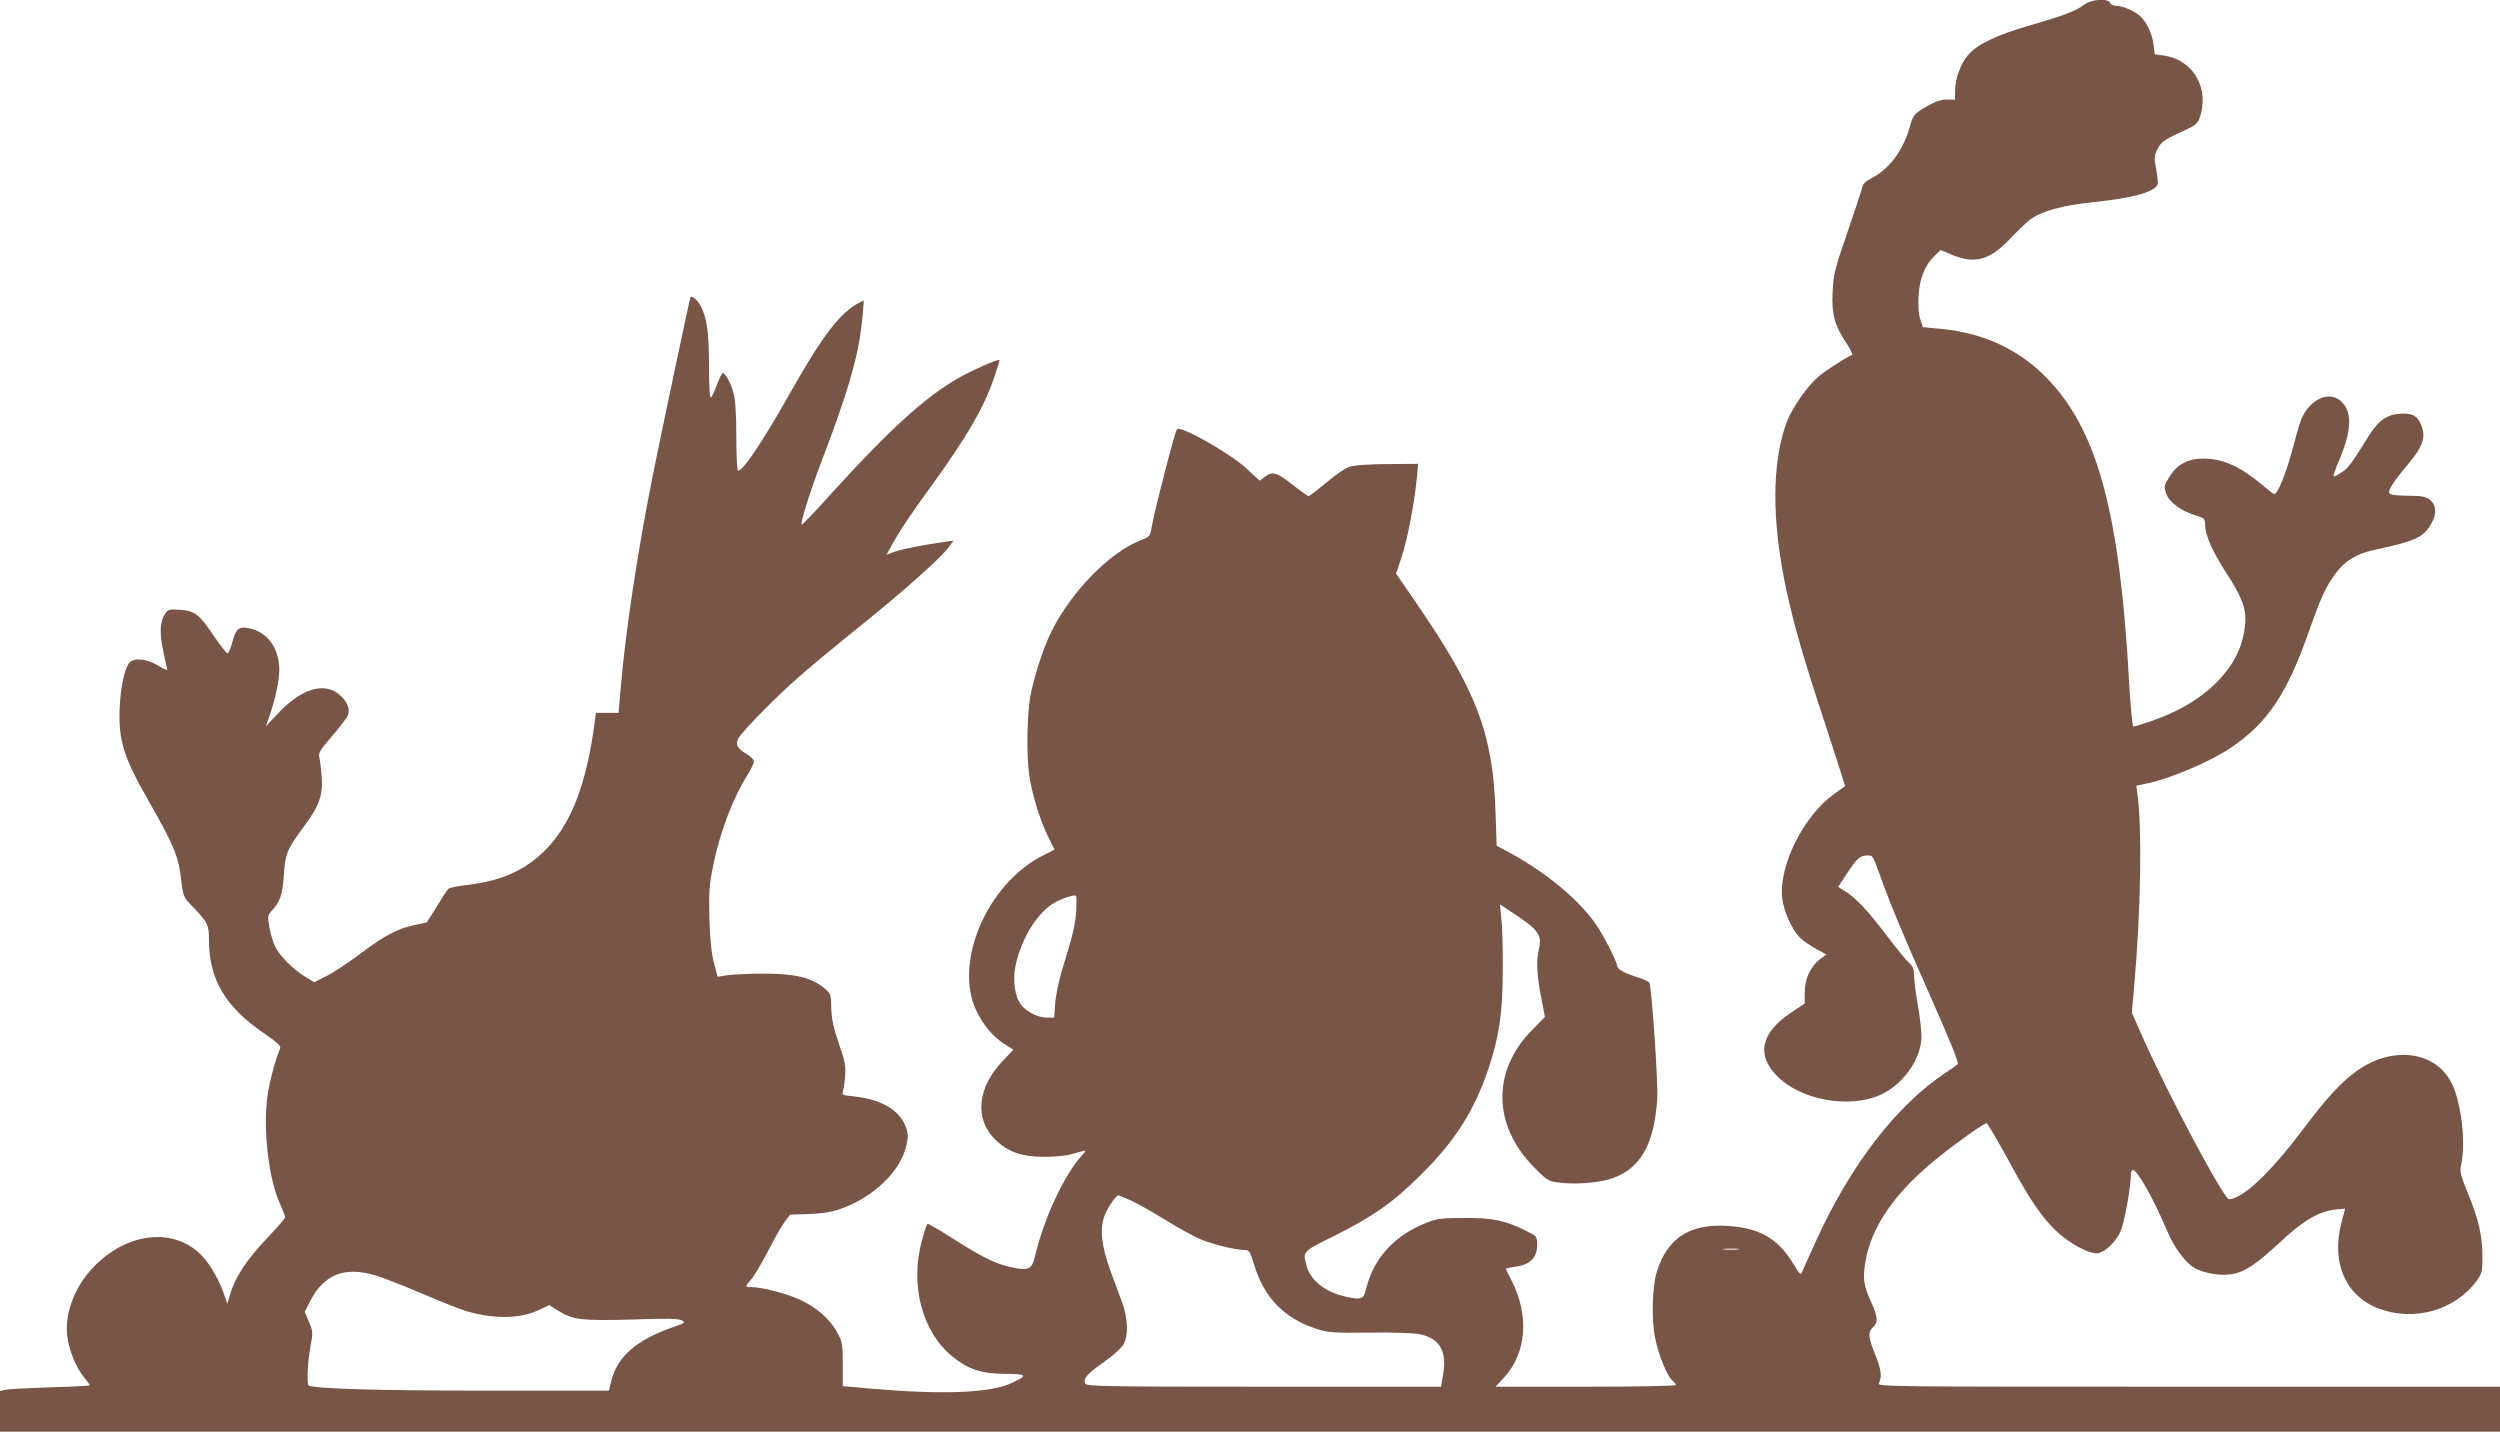
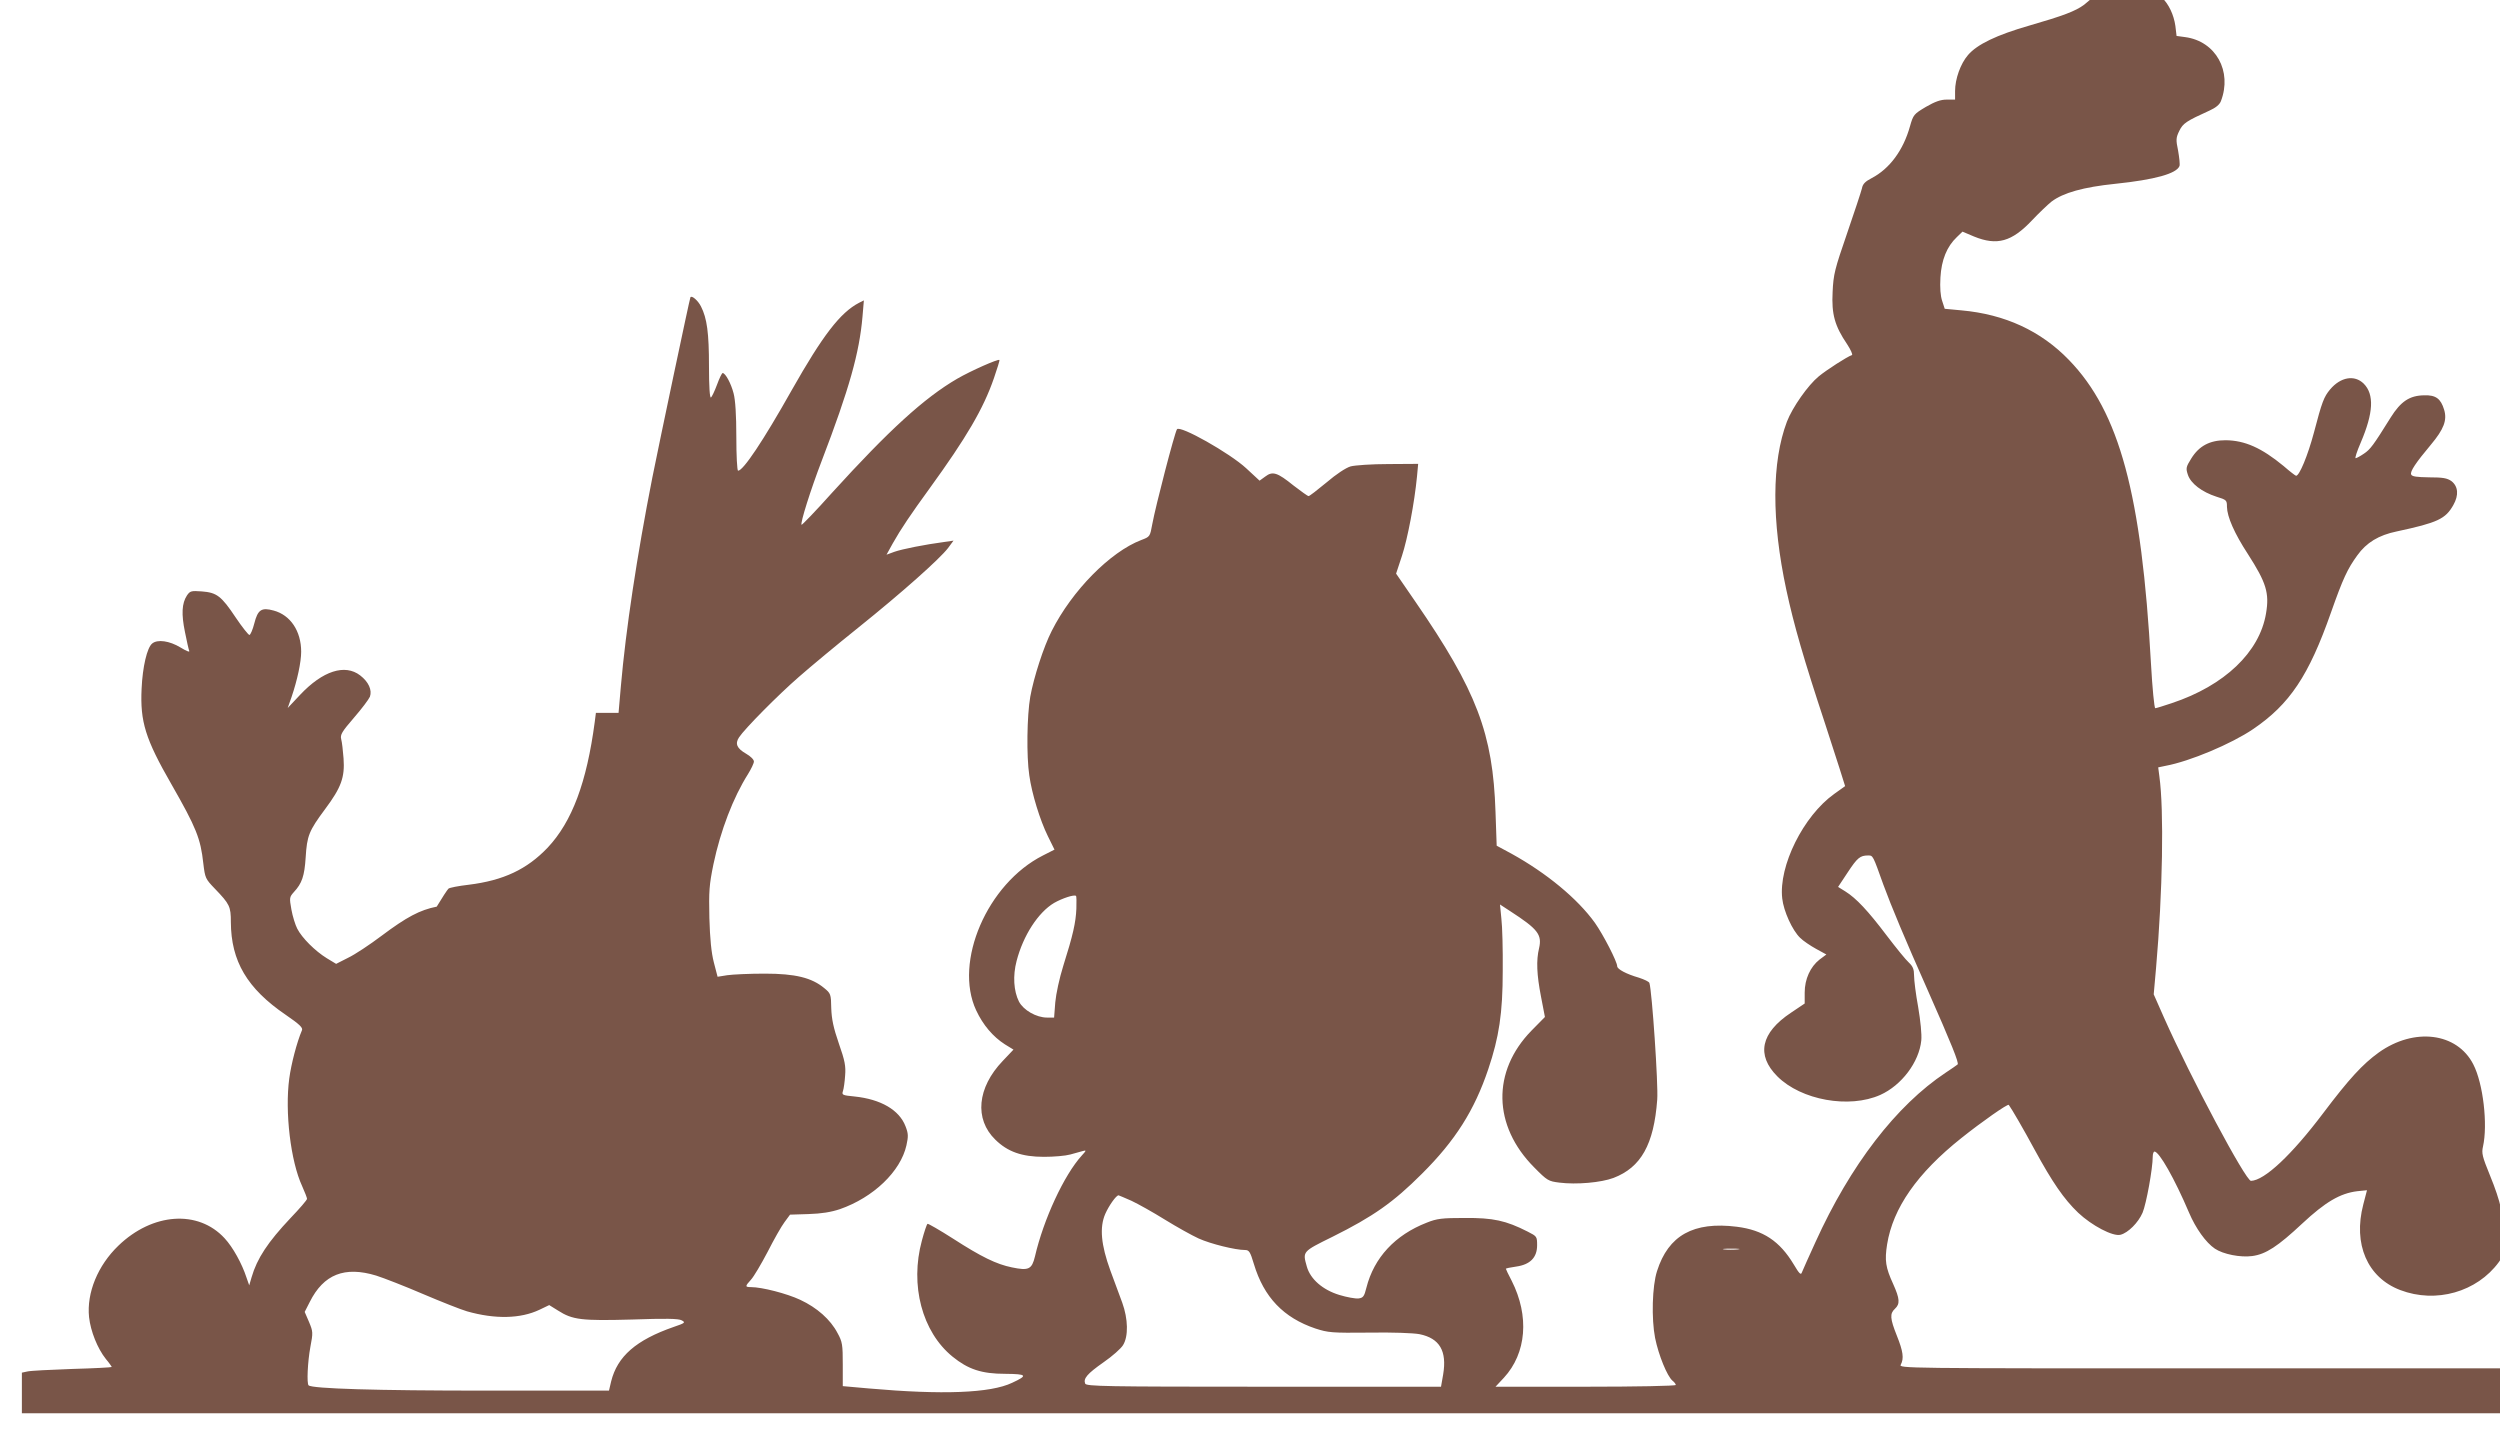
<svg xmlns="http://www.w3.org/2000/svg" version="1.0" width="1280pt" height="733pt" viewBox="0 0 1280 733" preserveAspectRatio="xMidYMid meet">
  <g transform="translate(0,733) scale(0.1,-0.1)" fill="#795548" stroke="none">
-     <path d="M10671 7306 c-44 -33 -108 -57 -281 -107 -167 -48 -267 -96 -314 -151 -38 -44 -66 -122 -66 -184 l0 -44 -43 0 c-31 0 -59 -10 -106 -37 -62 -37 -65 -40 -82 -100 -34 -122 -104 -217 -196 -265 -33 -17 -46 -30 -50 -53 -4 -16 -38 -120 -76 -230 -63 -183 -70 -209 -74 -300 -6 -114 11 -174 74 -267 19 -29 30 -54 25 -56 -23 -7 -130 -76 -170 -109 -55 -45 -135 -159 -163 -232 -78 -207 -79 -506 -3 -861 39 -181 88 -351 200 -690 56 -173 102 -315 101 -315 -1 -1 -26 -19 -56 -40 -158 -113 -285 -369 -266 -535 7 -65 52 -164 92 -202 15 -15 52 -40 81 -56 l53 -29 -35 -26 c-47 -37 -76 -100 -76 -169 l0 -56 -70 -47 c-155 -103 -179 -217 -70 -326 122 -122 368 -166 527 -95 109 49 199 168 210 279 3 31 -4 100 -16 171 -12 65 -21 137 -21 161 0 32 -6 47 -26 66 -15 13 -66 76 -114 139 -96 127 -156 191 -212 226 l-37 23 49 74 c50 76 64 87 105 87 25 0 24 1 78 -150 40 -109 110 -277 227 -540 122 -276 161 -373 153 -380 -5 -4 -32 -23 -61 -42 -253 -168 -488 -473 -667 -868 -34 -74 -65 -144 -69 -154 -5 -16 -13 -9 -42 40 -72 120 -157 176 -291 193 -222 28 -351 -44 -409 -227 -25 -77 -29 -244 -10 -342 18 -89 62 -196 89 -219 9 -7 17 -17 17 -22 0 -5 -203 -9 -461 -9 l-462 0 43 46 c116 126 131 316 40 496 -17 32 -30 60 -30 62 0 2 23 7 52 11 72 10 108 46 108 109 0 45 -1 46 -48 70 -112 57 -177 71 -322 70 -117 0 -143 -3 -195 -24 -162 -63 -270 -179 -309 -333 -11 -45 -17 -52 -40 -55 -15 -2 -60 6 -99 18 -85 26 -148 81 -166 145 -22 78 -24 76 132 153 207 103 311 176 457 322 171 170 269 325 340 536 55 163 74 286 74 504 1 107 -2 227 -7 267 l-7 72 52 -34 c142 -92 164 -120 148 -190 -15 -62 -12 -135 10 -248 l20 -104 -69 -70 c-203 -208 -198 -487 14 -700 67 -68 73 -71 129 -78 87 -11 213 0 277 24 141 54 207 171 224 401 6 75 -27 558 -40 597 -2 7 -26 18 -53 27 -66 19 -112 44 -112 59 0 23 -71 161 -114 222 -89 124 -248 255 -427 354 l-76 41 -6 173 c-13 401 -96 620 -410 1076 l-99 144 30 91 c29 88 64 272 77 406 l6 65 -153 -1 c-84 0 -171 -6 -193 -12 -24 -7 -74 -40 -123 -82 -46 -38 -87 -70 -92 -70 -5 0 -39 25 -77 54 -83 67 -107 75 -145 46 l-29 -21 -68 63 c-84 78 -341 223 -355 200 -13 -22 -109 -392 -126 -484 -12 -66 -12 -66 -57 -83 -159 -61 -354 -259 -458 -465 -42 -82 -92 -238 -110 -337 -17 -98 -20 -304 -5 -403 13 -94 55 -230 95 -311 l34 -69 -59 -30 c-285 -144 -458 -545 -342 -793 35 -75 86 -135 147 -174 l44 -27 -55 -58 c-131 -137 -146 -298 -38 -403 63 -62 136 -88 249 -88 50 0 110 5 135 12 25 7 54 15 65 18 18 5 17 2 -6 -23 -91 -100 -196 -327 -240 -517 -16 -66 -32 -74 -118 -56 -79 16 -157 54 -301 147 -69 44 -128 78 -131 76 -4 -2 -17 -41 -29 -86 -62 -228 1 -467 157 -594 80 -65 149 -88 270 -88 112 -1 117 -8 35 -46 -111 -53 -357 -62 -732 -29 l-135 12 0 111 c0 101 -2 116 -27 161 -36 69 -105 130 -191 170 -68 32 -196 65 -252 65 -31 0 -31 4 0 38 14 15 52 79 85 142 32 63 71 132 87 153 l28 38 95 3 c66 2 115 10 160 25 172 60 311 193 341 327 10 46 10 60 -5 98 -32 83 -126 138 -261 152 -62 6 -66 8 -59 28 4 12 9 47 11 79 4 48 -1 76 -32 164 -28 81 -37 125 -39 181 -1 72 -3 76 -36 103 -64 53 -147 74 -305 74 -77 0 -163 -4 -191 -8 l-50 -8 -19 73 c-13 50 -20 122 -23 228 -3 137 -1 169 21 276 36 171 101 341 177 461 16 26 30 55 30 64 0 10 -17 27 -40 40 -47 27 -58 51 -36 84 29 44 199 216 306 309 58 51 195 165 305 253 223 179 415 350 459 407 l28 38 -48 -7 c-98 -13 -214 -36 -254 -50 l-41 -15 32 58 c41 73 93 150 189 282 187 258 275 407 329 564 17 49 30 91 28 93 -7 6 -145 -55 -216 -96 -170 -99 -350 -264 -641 -584 -83 -93 -154 -166 -156 -164 -8 7 47 181 103 327 142 371 193 554 209 739 l7 83 -24 -12 c-97 -50 -187 -168 -345 -447 -148 -263 -249 -413 -275 -413 -5 0 -9 78 -9 173 0 112 -5 190 -14 223 -13 51 -42 104 -56 104 -4 0 -17 -27 -29 -60 -12 -32 -26 -62 -31 -65 -6 -4 -10 56 -10 159 0 172 -10 246 -41 307 -15 30 -47 58 -54 47 -4 -7 -158 -738 -195 -923 -79 -401 -136 -780 -161 -1067 l-12 -138 -58 0 -58 0 -6 -47 c-41 -309 -116 -510 -241 -643 -106 -111 -226 -168 -405 -190 -52 -6 -98 -15 -103 -20 -6 -6 -33 -47 -60 -92 l-51 -81 -61 -13 c-86 -17 -154 -53 -282 -149 -61 -46 -138 -97 -172 -113 l-61 -31 -48 29 c-60 37 -127 104 -151 151 -10 19 -24 64 -30 98 -11 61 -10 64 13 90 41 44 54 82 60 177 7 111 16 135 100 248 82 110 101 162 94 259 -3 40 -8 84 -12 98 -6 23 3 38 65 110 40 46 76 94 82 108 12 34 -7 76 -50 109 -78 60 -192 23 -307 -99 l-64 -68 20 57 c29 85 49 178 49 231 0 106 -55 188 -141 211 -62 17 -81 5 -99 -66 -8 -32 -20 -59 -25 -59 -5 0 -37 40 -70 89 -74 111 -97 128 -174 134 -55 4 -60 2 -76 -21 -26 -40 -29 -95 -10 -187 9 -46 19 -90 22 -97 3 -8 -17 1 -45 18 -56 34 -118 43 -145 20 -26 -21 -49 -119 -54 -231 -8 -169 19 -257 153 -490 127 -222 149 -277 163 -405 9 -75 11 -79 59 -129 76 -79 82 -91 82 -171 1 -200 83 -340 281 -475 70 -48 89 -66 83 -79 -26 -61 -55 -172 -65 -247 -23 -171 7 -424 66 -551 14 -31 25 -60 25 -65 0 -6 -38 -50 -85 -99 -115 -122 -171 -206 -199 -303 l-12 -41 -14 40 c-23 71 -70 156 -112 201 -135 147 -369 131 -544 -38 -105 -101 -163 -241 -150 -366 8 -72 43 -160 86 -214 17 -20 30 -39 30 -41 0 -2 -91 -7 -202 -10 -112 -4 -215 -9 -230 -13 l-28 -6 0 -104 0 -104 6400 0 6400 0 0 115 0 115 -1595 0 c-1575 0 -1596 0 -1585 19 17 32 12 68 -20 148 -35 88 -37 113 -10 138 27 25 25 51 -9 127 -39 85 -44 120 -31 203 30 186 154 364 380 544 104 83 238 177 243 170 16 -22 77 -127 132 -229 91 -167 150 -253 223 -323 70 -66 178 -123 217 -113 39 10 91 62 113 113 19 45 52 226 52 287 0 14 4 26 9 26 24 0 103 -139 177 -313 34 -80 86 -153 132 -184 43 -29 131 -46 191 -38 70 9 132 50 256 166 119 111 194 155 282 166 l50 5 -19 -73 c-53 -203 21 -374 189 -438 183 -70 393 -10 505 143 25 35 28 47 28 120 0 108 -19 191 -73 323 -40 98 -44 115 -36 149 25 112 1 323 -50 421 -83 162 -302 190 -484 60 -82 -59 -152 -135 -284 -310 -162 -215 -301 -345 -370 -347 -27 0 -308 527 -445 835 l-53 120 12 135 c34 389 41 806 17 981 l-6 46 38 8 c124 23 336 112 448 188 187 127 285 273 399 598 61 173 84 222 134 291 47 66 110 104 202 123 210 45 250 64 290 135 29 51 25 96 -10 123 -22 15 -43 19 -114 19 -64 1 -88 4 -92 15 -6 15 23 59 101 152 67 80 84 126 68 179 -17 57 -43 76 -102 74 -75 -1 -120 -31 -172 -114 -89 -143 -104 -163 -137 -185 -19 -13 -38 -23 -42 -23 -5 0 7 36 26 80 65 152 70 247 15 302 -47 46 -118 34 -172 -30 -32 -39 -41 -62 -83 -222 -31 -116 -74 -220 -91 -220 -3 0 -32 22 -64 50 -113 93 -198 131 -297 132 -81 0 -136 -29 -176 -94 -27 -43 -28 -50 -17 -83 15 -45 72 -88 146 -112 52 -16 54 -18 54 -52 1 -51 38 -136 108 -243 93 -145 110 -198 92 -303 -33 -198 -212 -369 -482 -459 -42 -14 -80 -26 -85 -26 -5 0 -15 102 -22 228 -48 867 -161 1288 -420 1555 -144 149 -328 234 -551 254 l-85 8 -13 40 c-9 26 -12 68 -9 120 5 90 33 159 84 207 l29 28 59 -25 c118 -48 193 -27 297 83 35 37 80 80 100 96 60 45 162 74 327 91 202 21 313 52 328 91 3 8 -1 43 -7 78 -12 57 -11 67 6 102 19 39 36 50 155 104 31 14 51 30 58 48 59 153 -26 307 -183 328 l-44 6 -6 51 c-8 57 -34 112 -68 144 -29 27 -89 53 -123 53 -14 0 -28 7 -31 15 -10 25 -94 20 -133 -9z m-5160 -4629 c-3 -70 -17 -134 -67 -292 -20 -64 -37 -143 -41 -187 l-6 -78 -36 0 c-55 0 -121 38 -144 82 -27 54 -32 132 -12 208 34 131 111 249 192 297 42 24 103 44 112 36 3 -2 3 -31 2 -66z m282 -1495 c34 -16 111 -59 172 -97 60 -37 137 -80 172 -96 62 -28 188 -59 237 -59 21 0 27 -8 46 -72 51 -170 152 -275 315 -330 65 -21 83 -23 275 -21 119 2 227 -2 258 -8 103 -21 141 -86 121 -206 l-11 -63 -908 0 c-816 0 -908 2 -914 16 -10 26 10 50 94 109 45 31 90 71 100 88 28 45 26 134 -4 217 -13 36 -41 110 -61 165 -48 132 -56 221 -26 290 19 43 56 95 68 95 2 0 31 -13 66 -28z m3104 -249 c-20 -2 -52 -2 -70 0 -17 2 0 4 38 4 39 0 53 -2 32 -4z m-6971 -134 c38 -12 146 -54 239 -94 94 -40 195 -80 226 -89 144 -41 274 -38 371 8 l50 24 45 -28 c75 -48 121 -53 379 -46 171 6 238 5 254 -4 21 -11 18 -14 -41 -34 -192 -67 -288 -150 -320 -279 l-11 -47 -633 0 c-559 0 -887 10 -905 27 -10 9 -5 120 9 196 14 74 14 79 -7 129 l-22 51 26 51 c71 142 179 184 340 135z" />
+     <path d="M10671 7306 c-44 -33 -108 -57 -281 -107 -167 -48 -267 -96 -314 -151 -38 -44 -66 -122 -66 -184 l0 -44 -43 0 c-31 0 -59 -10 -106 -37 -62 -37 -65 -40 -82 -100 -34 -122 -104 -217 -196 -265 -33 -17 -46 -30 -50 -53 -4 -16 -38 -120 -76 -230 -63 -183 -70 -209 -74 -300 -6 -114 11 -174 74 -267 19 -29 30 -54 25 -56 -23 -7 -130 -76 -170 -109 -55 -45 -135 -159 -163 -232 -78 -207 -79 -506 -3 -861 39 -181 88 -351 200 -690 56 -173 102 -315 101 -315 -1 -1 -26 -19 -56 -40 -158 -113 -285 -369 -266 -535 7 -65 52 -164 92 -202 15 -15 52 -40 81 -56 l53 -29 -35 -26 c-47 -37 -76 -100 -76 -169 l0 -56 -70 -47 c-155 -103 -179 -217 -70 -326 122 -122 368 -166 527 -95 109 49 199 168 210 279 3 31 -4 100 -16 171 -12 65 -21 137 -21 161 0 32 -6 47 -26 66 -15 13 -66 76 -114 139 -96 127 -156 191 -212 226 l-37 23 49 74 c50 76 64 87 105 87 25 0 24 1 78 -150 40 -109 110 -277 227 -540 122 -276 161 -373 153 -380 -5 -4 -32 -23 -61 -42 -253 -168 -488 -473 -667 -868 -34 -74 -65 -144 -69 -154 -5 -16 -13 -9 -42 40 -72 120 -157 176 -291 193 -222 28 -351 -44 -409 -227 -25 -77 -29 -244 -10 -342 18 -89 62 -196 89 -219 9 -7 17 -17 17 -22 0 -5 -203 -9 -461 -9 l-462 0 43 46 c116 126 131 316 40 496 -17 32 -30 60 -30 62 0 2 23 7 52 11 72 10 108 46 108 109 0 45 -1 46 -48 70 -112 57 -177 71 -322 70 -117 0 -143 -3 -195 -24 -162 -63 -270 -179 -309 -333 -11 -45 -17 -52 -40 -55 -15 -2 -60 6 -99 18 -85 26 -148 81 -166 145 -22 78 -24 76 132 153 207 103 311 176 457 322 171 170 269 325 340 536 55 163 74 286 74 504 1 107 -2 227 -7 267 l-7 72 52 -34 c142 -92 164 -120 148 -190 -15 -62 -12 -135 10 -248 l20 -104 -69 -70 c-203 -208 -198 -487 14 -700 67 -68 73 -71 129 -78 87 -11 213 0 277 24 141 54 207 171 224 401 6 75 -27 558 -40 597 -2 7 -26 18 -53 27 -66 19 -112 44 -112 59 0 23 -71 161 -114 222 -89 124 -248 255 -427 354 l-76 41 -6 173 c-13 401 -96 620 -410 1076 l-99 144 30 91 c29 88 64 272 77 406 l6 65 -153 -1 c-84 0 -171 -6 -193 -12 -24 -7 -74 -40 -123 -82 -46 -38 -87 -70 -92 -70 -5 0 -39 25 -77 54 -83 67 -107 75 -145 46 l-29 -21 -68 63 c-84 78 -341 223 -355 200 -13 -22 -109 -392 -126 -484 -12 -66 -12 -66 -57 -83 -159 -61 -354 -259 -458 -465 -42 -82 -92 -238 -110 -337 -17 -98 -20 -304 -5 -403 13 -94 55 -230 95 -311 l34 -69 -59 -30 c-285 -144 -458 -545 -342 -793 35 -75 86 -135 147 -174 l44 -27 -55 -58 c-131 -137 -146 -298 -38 -403 63 -62 136 -88 249 -88 50 0 110 5 135 12 25 7 54 15 65 18 18 5 17 2 -6 -23 -91 -100 -196 -327 -240 -517 -16 -66 -32 -74 -118 -56 -79 16 -157 54 -301 147 -69 44 -128 78 -131 76 -4 -2 -17 -41 -29 -86 -62 -228 1 -467 157 -594 80 -65 149 -88 270 -88 112 -1 117 -8 35 -46 -111 -53 -357 -62 -732 -29 l-135 12 0 111 c0 101 -2 116 -27 161 -36 69 -105 130 -191 170 -68 32 -196 65 -252 65 -31 0 -31 4 0 38 14 15 52 79 85 142 32 63 71 132 87 153 l28 38 95 3 c66 2 115 10 160 25 172 60 311 193 341 327 10 46 10 60 -5 98 -32 83 -126 138 -261 152 -62 6 -66 8 -59 28 4 12 9 47 11 79 4 48 -1 76 -32 164 -28 81 -37 125 -39 181 -1 72 -3 76 -36 103 -64 53 -147 74 -305 74 -77 0 -163 -4 -191 -8 l-50 -8 -19 73 c-13 50 -20 122 -23 228 -3 137 -1 169 21 276 36 171 101 341 177 461 16 26 30 55 30 64 0 10 -17 27 -40 40 -47 27 -58 51 -36 84 29 44 199 216 306 309 58 51 195 165 305 253 223 179 415 350 459 407 l28 38 -48 -7 c-98 -13 -214 -36 -254 -50 l-41 -15 32 58 c41 73 93 150 189 282 187 258 275 407 329 564 17 49 30 91 28 93 -7 6 -145 -55 -216 -96 -170 -99 -350 -264 -641 -584 -83 -93 -154 -166 -156 -164 -8 7 47 181 103 327 142 371 193 554 209 739 l7 83 -24 -12 c-97 -50 -187 -168 -345 -447 -148 -263 -249 -413 -275 -413 -5 0 -9 78 -9 173 0 112 -5 190 -14 223 -13 51 -42 104 -56 104 -4 0 -17 -27 -29 -60 -12 -32 -26 -62 -31 -65 -6 -4 -10 56 -10 159 0 172 -10 246 -41 307 -15 30 -47 58 -54 47 -4 -7 -158 -738 -195 -923 -79 -401 -136 -780 -161 -1067 l-12 -138 -58 0 -58 0 -6 -47 c-41 -309 -116 -510 -241 -643 -106 -111 -226 -168 -405 -190 -52 -6 -98 -15 -103 -20 -6 -6 -33 -47 -60 -92 c-86 -17 -154 -53 -282 -149 -61 -46 -138 -97 -172 -113 l-61 -31 -48 29 c-60 37 -127 104 -151 151 -10 19 -24 64 -30 98 -11 61 -10 64 13 90 41 44 54 82 60 177 7 111 16 135 100 248 82 110 101 162 94 259 -3 40 -8 84 -12 98 -6 23 3 38 65 110 40 46 76 94 82 108 12 34 -7 76 -50 109 -78 60 -192 23 -307 -99 l-64 -68 20 57 c29 85 49 178 49 231 0 106 -55 188 -141 211 -62 17 -81 5 -99 -66 -8 -32 -20 -59 -25 -59 -5 0 -37 40 -70 89 -74 111 -97 128 -174 134 -55 4 -60 2 -76 -21 -26 -40 -29 -95 -10 -187 9 -46 19 -90 22 -97 3 -8 -17 1 -45 18 -56 34 -118 43 -145 20 -26 -21 -49 -119 -54 -231 -8 -169 19 -257 153 -490 127 -222 149 -277 163 -405 9 -75 11 -79 59 -129 76 -79 82 -91 82 -171 1 -200 83 -340 281 -475 70 -48 89 -66 83 -79 -26 -61 -55 -172 -65 -247 -23 -171 7 -424 66 -551 14 -31 25 -60 25 -65 0 -6 -38 -50 -85 -99 -115 -122 -171 -206 -199 -303 l-12 -41 -14 40 c-23 71 -70 156 -112 201 -135 147 -369 131 -544 -38 -105 -101 -163 -241 -150 -366 8 -72 43 -160 86 -214 17 -20 30 -39 30 -41 0 -2 -91 -7 -202 -10 -112 -4 -215 -9 -230 -13 l-28 -6 0 -104 0 -104 6400 0 6400 0 0 115 0 115 -1595 0 c-1575 0 -1596 0 -1585 19 17 32 12 68 -20 148 -35 88 -37 113 -10 138 27 25 25 51 -9 127 -39 85 -44 120 -31 203 30 186 154 364 380 544 104 83 238 177 243 170 16 -22 77 -127 132 -229 91 -167 150 -253 223 -323 70 -66 178 -123 217 -113 39 10 91 62 113 113 19 45 52 226 52 287 0 14 4 26 9 26 24 0 103 -139 177 -313 34 -80 86 -153 132 -184 43 -29 131 -46 191 -38 70 9 132 50 256 166 119 111 194 155 282 166 l50 5 -19 -73 c-53 -203 21 -374 189 -438 183 -70 393 -10 505 143 25 35 28 47 28 120 0 108 -19 191 -73 323 -40 98 -44 115 -36 149 25 112 1 323 -50 421 -83 162 -302 190 -484 60 -82 -59 -152 -135 -284 -310 -162 -215 -301 -345 -370 -347 -27 0 -308 527 -445 835 l-53 120 12 135 c34 389 41 806 17 981 l-6 46 38 8 c124 23 336 112 448 188 187 127 285 273 399 598 61 173 84 222 134 291 47 66 110 104 202 123 210 45 250 64 290 135 29 51 25 96 -10 123 -22 15 -43 19 -114 19 -64 1 -88 4 -92 15 -6 15 23 59 101 152 67 80 84 126 68 179 -17 57 -43 76 -102 74 -75 -1 -120 -31 -172 -114 -89 -143 -104 -163 -137 -185 -19 -13 -38 -23 -42 -23 -5 0 7 36 26 80 65 152 70 247 15 302 -47 46 -118 34 -172 -30 -32 -39 -41 -62 -83 -222 -31 -116 -74 -220 -91 -220 -3 0 -32 22 -64 50 -113 93 -198 131 -297 132 -81 0 -136 -29 -176 -94 -27 -43 -28 -50 -17 -83 15 -45 72 -88 146 -112 52 -16 54 -18 54 -52 1 -51 38 -136 108 -243 93 -145 110 -198 92 -303 -33 -198 -212 -369 -482 -459 -42 -14 -80 -26 -85 -26 -5 0 -15 102 -22 228 -48 867 -161 1288 -420 1555 -144 149 -328 234 -551 254 l-85 8 -13 40 c-9 26 -12 68 -9 120 5 90 33 159 84 207 l29 28 59 -25 c118 -48 193 -27 297 83 35 37 80 80 100 96 60 45 162 74 327 91 202 21 313 52 328 91 3 8 -1 43 -7 78 -12 57 -11 67 6 102 19 39 36 50 155 104 31 14 51 30 58 48 59 153 -26 307 -183 328 l-44 6 -6 51 c-8 57 -34 112 -68 144 -29 27 -89 53 -123 53 -14 0 -28 7 -31 15 -10 25 -94 20 -133 -9z m-5160 -4629 c-3 -70 -17 -134 -67 -292 -20 -64 -37 -143 -41 -187 l-6 -78 -36 0 c-55 0 -121 38 -144 82 -27 54 -32 132 -12 208 34 131 111 249 192 297 42 24 103 44 112 36 3 -2 3 -31 2 -66z m282 -1495 c34 -16 111 -59 172 -97 60 -37 137 -80 172 -96 62 -28 188 -59 237 -59 21 0 27 -8 46 -72 51 -170 152 -275 315 -330 65 -21 83 -23 275 -21 119 2 227 -2 258 -8 103 -21 141 -86 121 -206 l-11 -63 -908 0 c-816 0 -908 2 -914 16 -10 26 10 50 94 109 45 31 90 71 100 88 28 45 26 134 -4 217 -13 36 -41 110 -61 165 -48 132 -56 221 -26 290 19 43 56 95 68 95 2 0 31 -13 66 -28z m3104 -249 c-20 -2 -52 -2 -70 0 -17 2 0 4 38 4 39 0 53 -2 32 -4z m-6971 -134 c38 -12 146 -54 239 -94 94 -40 195 -80 226 -89 144 -41 274 -38 371 8 l50 24 45 -28 c75 -48 121 -53 379 -46 171 6 238 5 254 -4 21 -11 18 -14 -41 -34 -192 -67 -288 -150 -320 -279 l-11 -47 -633 0 c-559 0 -887 10 -905 27 -10 9 -5 120 9 196 14 74 14 79 -7 129 l-22 51 26 51 c71 142 179 184 340 135z" />
  </g>
</svg>